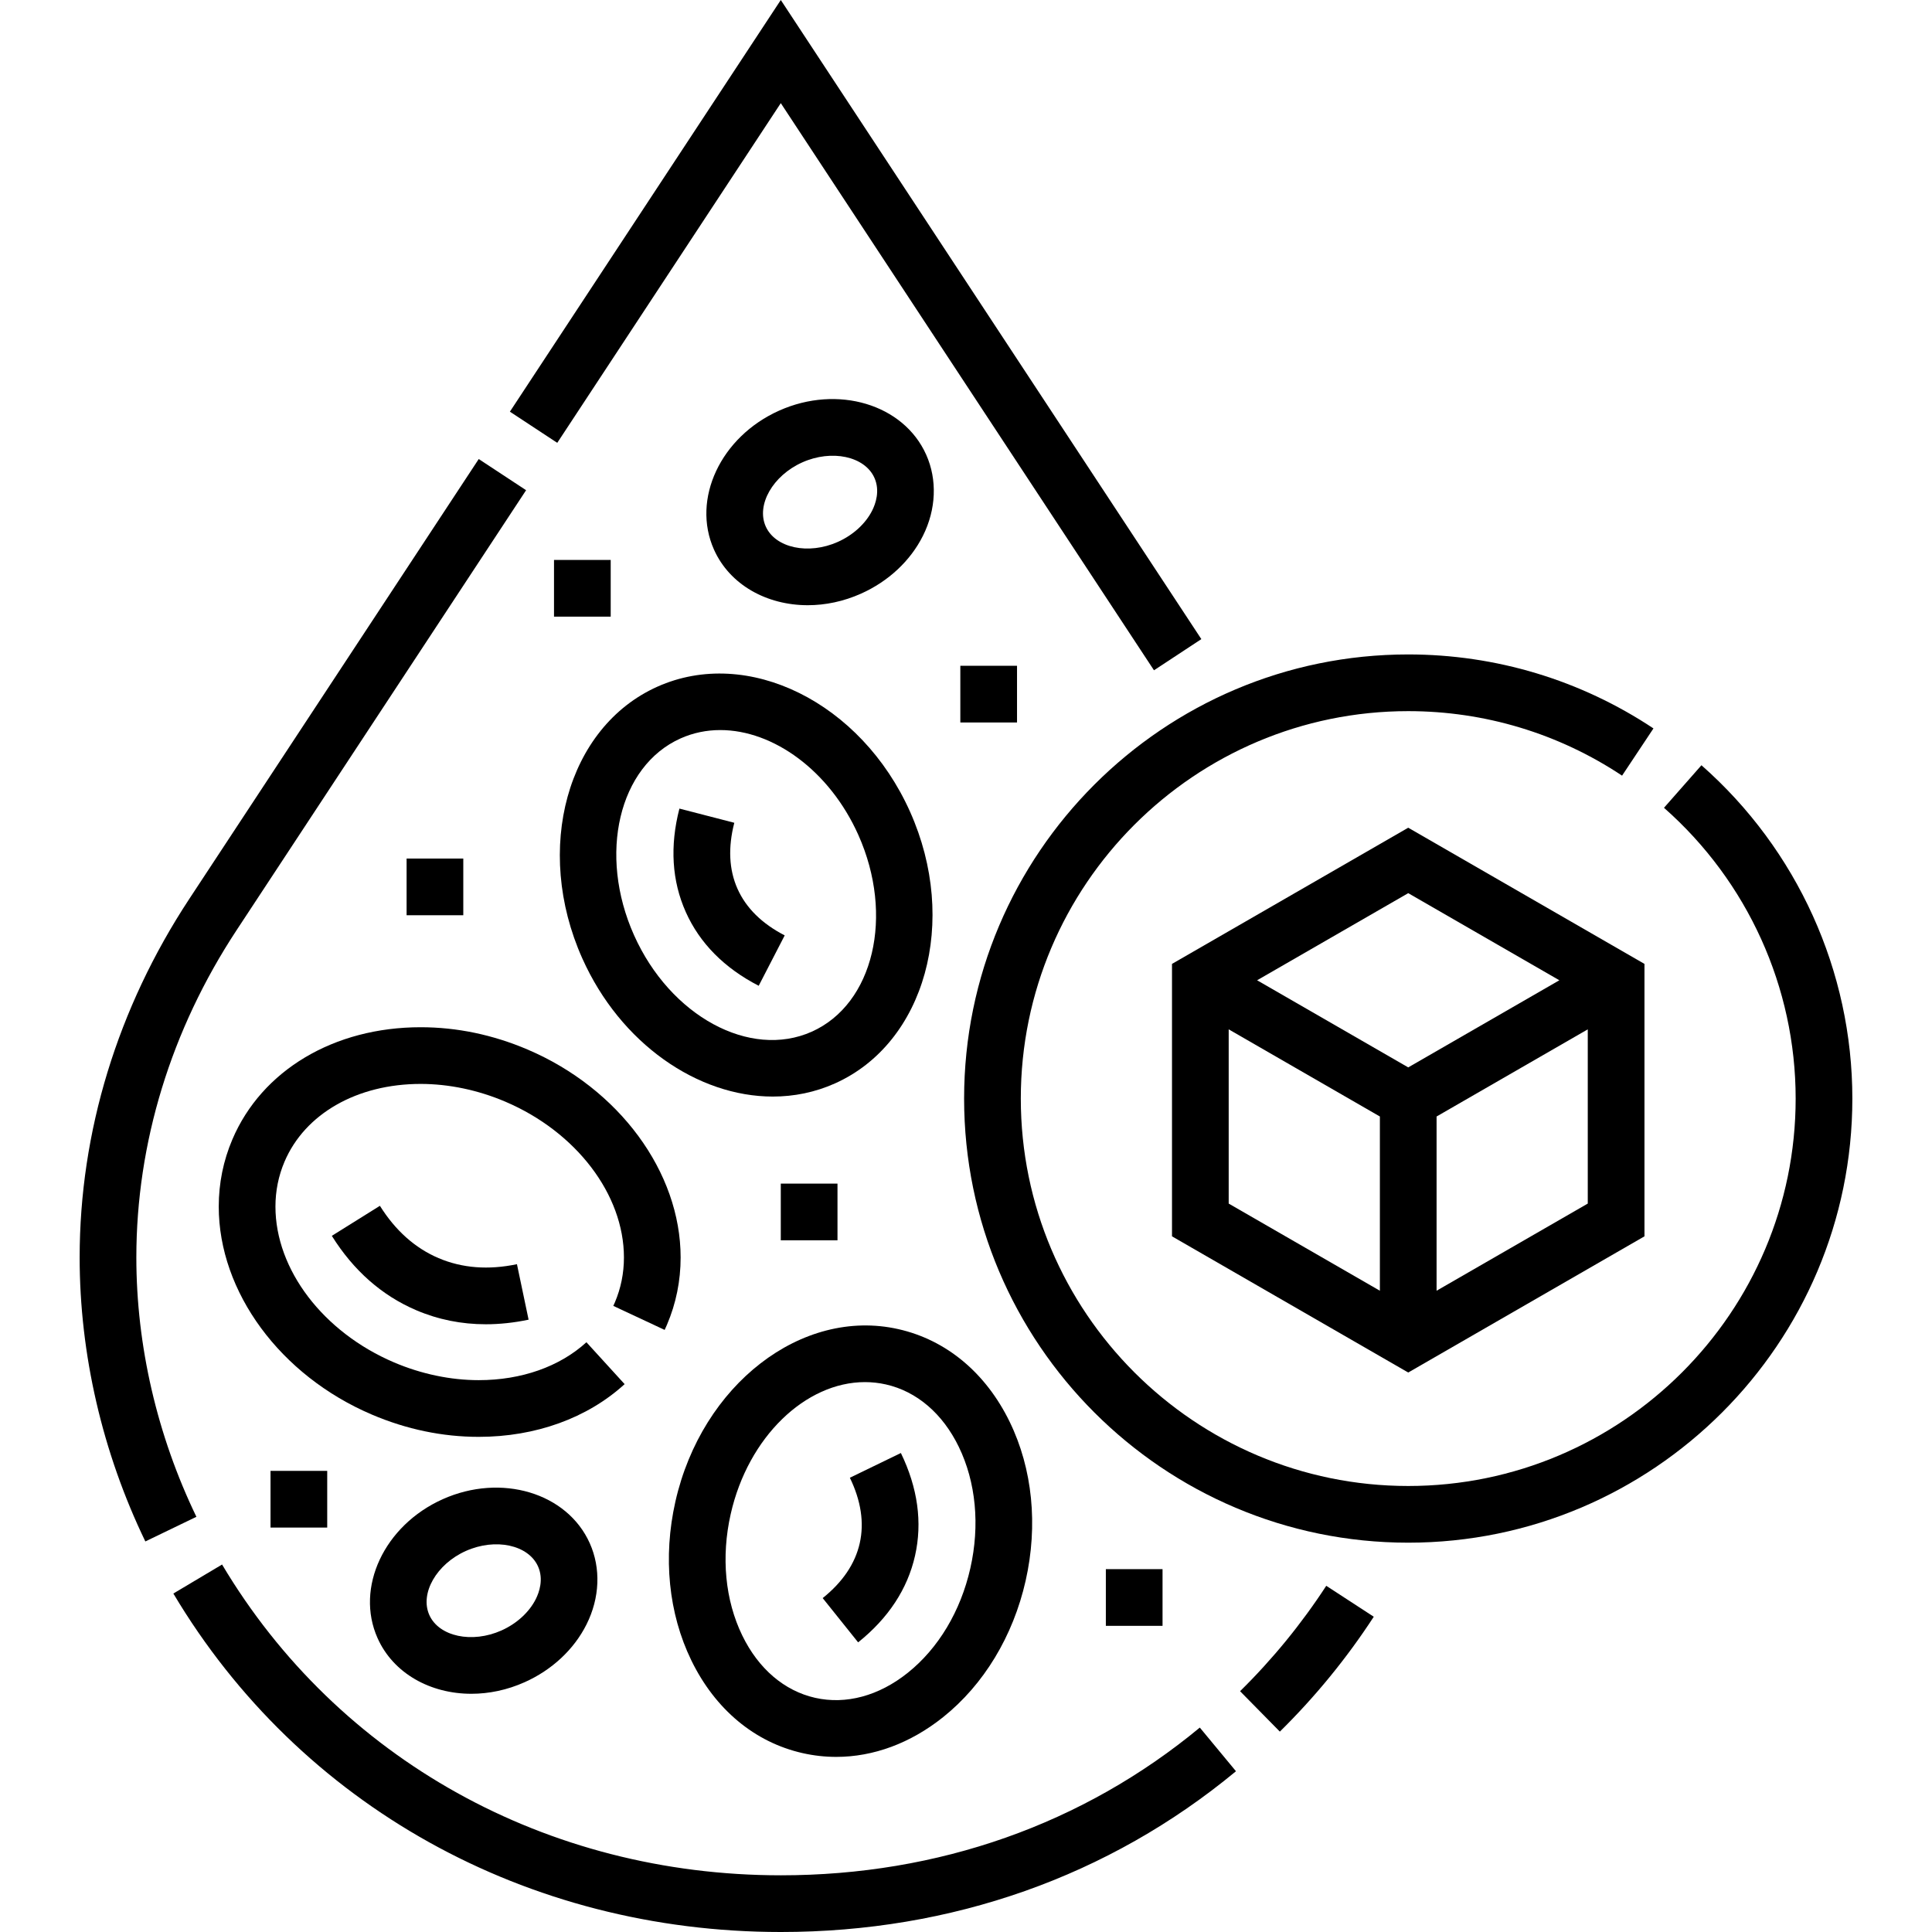
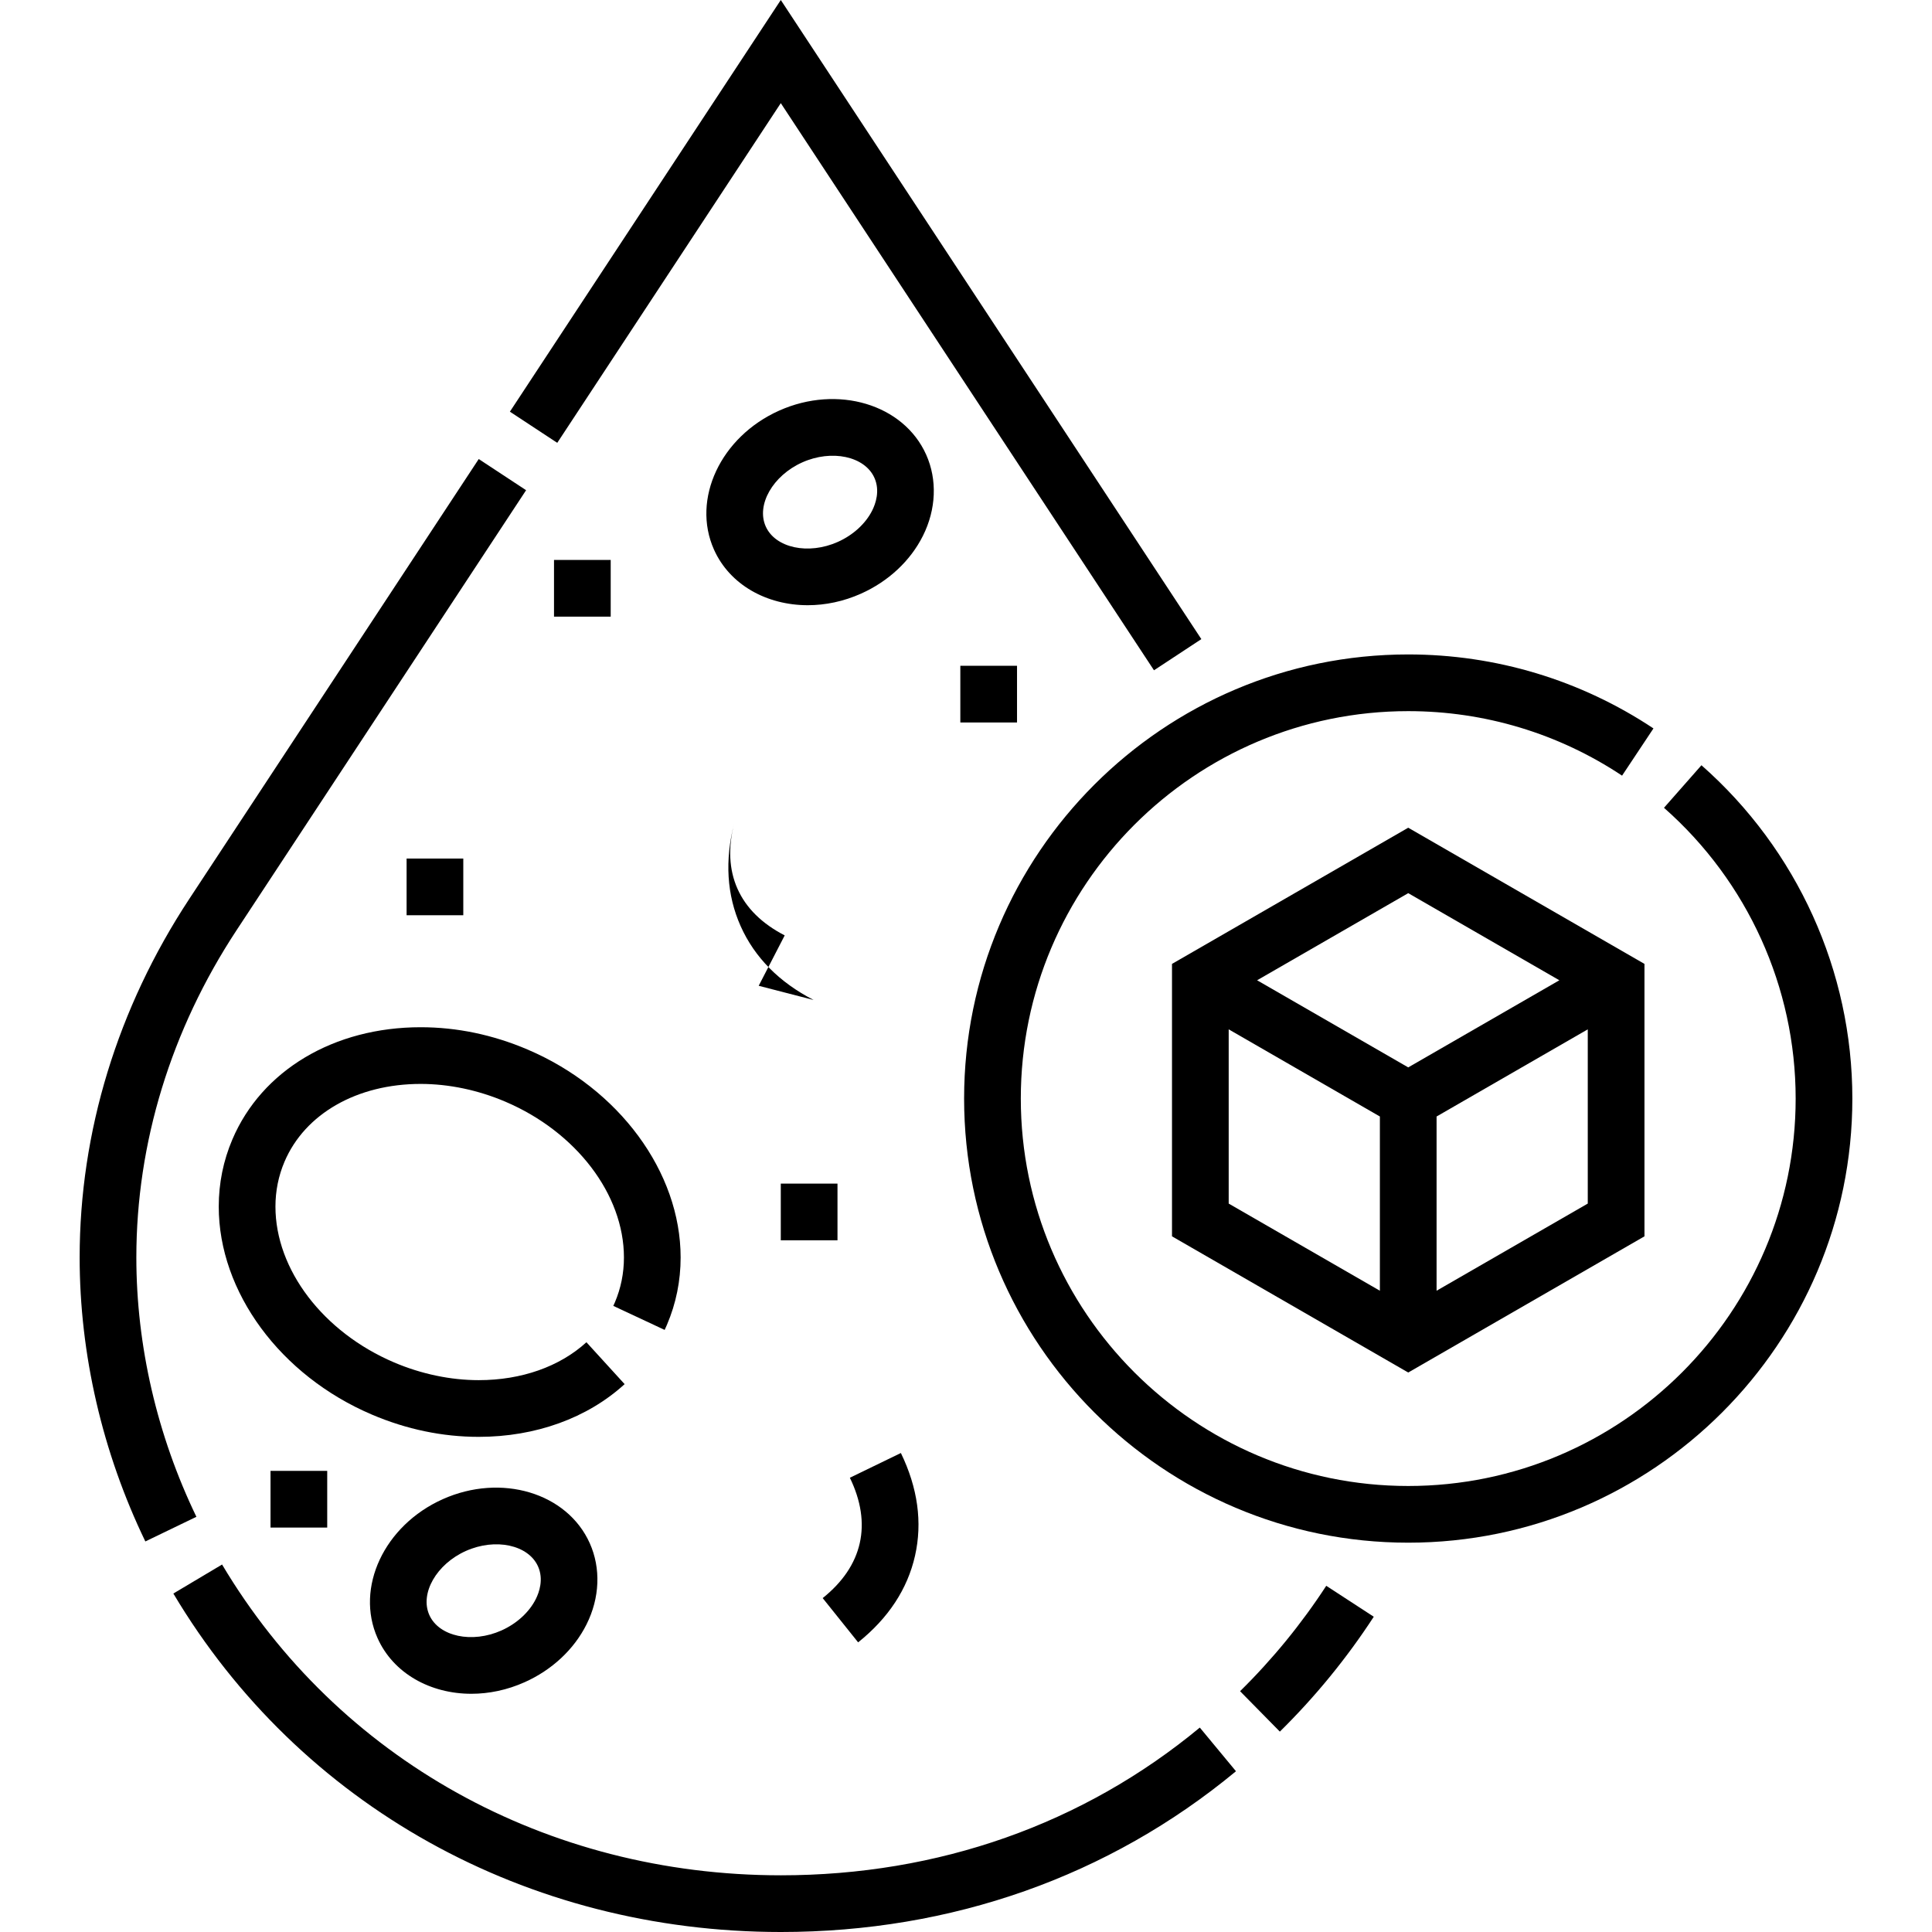
<svg xmlns="http://www.w3.org/2000/svg" id="Capa_1" enable-background="new 0 0 511.144 511.144" height="512" viewBox="0 0 511.144 511.144" width="512">
  <g id="Outline_00000181068390729942605230000012661642313387065990_">
    <path d="m206.572 496.144c-61.905-.001-117.166-30.738-147.82-82.224l-12.889 7.674c33.386 56.072 93.464 89.549 160.709 89.55 45.189 0 86.832-14.708 120.426-42.532l-9.568-11.553c-30.871 25.569-69.205 39.085-110.858 39.085z" />
    <path d="m206.572 27.287 98.734 150.049 12.531-8.246-111.265-169.09-71.67 108.915 12.531 8.246z" />
    <path d="m36.072 332.674c0-30.274 9.167-60.207 26.511-86.563l76.605-116.418-12.531-8.246-76.606 116.417c-18.958 28.812-28.979 61.597-28.979 94.81 0 25.607 6.01 51.591 17.381 75.142l13.508-6.521c-10.395-21.53-15.889-45.259-15.889-68.621z" />
    <path d="m328.084 447.436 10.521 10.691c9.351-9.203 17.711-19.429 24.849-30.392l-12.57-8.184c-6.548 10.058-14.219 19.439-22.8 27.885z" />
    <path d="m310.072 255.017v72.077l62.5 36.03 62.5-36.03v-72.077l-62.5-36.03zm55 86.469-40-23.058v-46.097l40 23.059zm55-23.058-40 23.058v-46.096l40-23.059zm-47.5-36.03-39.983-23.049 39.983-23.048 39.983 23.048z" />
    <path d="m450.149 202.458-9.914 11.258c22.141 19.498 34.838 47.537 34.837 76.928 0 56.519-45.981 102.5-102.5 102.5s-102.5-45.981-102.5-102.5 45.981-102.5 102.5-102.5c20.213 0 39.776 5.902 56.576 17.067l8.303-12.492c-19.268-12.807-41.703-19.575-64.879-19.575-64.79 0-117.5 52.71-117.5 117.5s52.71 117.5 117.5 117.5 117.5-52.71 117.5-117.5c.001-33.699-14.551-65.84-39.923-88.186z" />
    <path d="m162.261 345.494 13.586 6.359c.217-.463.425-.931.623-1.398 2.39-5.607 3.602-11.586 3.602-17.768 0-22.589-16.284-44.704-40.521-55.028-9.169-3.907-18.678-5.888-28.261-5.888-22.927 0-42.015 11.376-49.815 29.689-2.391 5.609-3.603 11.587-3.603 17.768 0 22.588 16.284 44.702 40.522 55.028 9.169 3.907 18.678 5.888 28.261 5.888 15.032 0 28.741-4.953 38.602-13.947l-10.107-11.082c-7.092 6.468-17.211 10.029-28.494 10.029-7.445 0-15.185-1.621-22.382-4.687-18.782-8.003-31.401-24.571-31.401-41.229 0-4.148.808-8.148 2.402-11.889 5.404-12.688 19.205-20.568 36.016-20.568 7.445 0 15.185 1.621 22.382 4.688 18.781 8.001 31.4 24.569 31.4 41.229 0 4.149-.808 8.149-2.403 11.895-.132.307-.268.61-.409.911z" />
    <path d="m213.706 160.119c4.633 0 9.452-.984 14.094-3.062 7.244-3.241 13.06-8.671 16.373-15.288 3.516-7.019 3.829-14.849.861-21.481-5.973-13.348-23.424-18.577-38.901-11.649h-.001c-15.477 6.926-23.208 23.421-17.234 36.771 4.182 9.346 13.989 14.709 24.808 14.709zm-1.448-37.789c7.794-3.487 16.532-1.615 19.084 4.085 1.537 3.436.295 6.887-.582 8.638-1.742 3.479-5.055 6.509-9.088 8.313-7.794 3.487-16.532 1.617-19.084-4.084-2.55-5.701 1.877-13.465 9.67-16.952z" />
    <path d="m117.132 396.639c-15.478 6.926-23.209 23.421-17.235 36.771 4.183 9.347 13.99 14.71 24.809 14.71 4.633 0 9.452-.984 14.094-3.062 7.244-3.241 13.06-8.671 16.373-15.288 3.516-7.019 3.829-14.849.861-21.481-5.972-13.349-23.425-18.578-38.902-11.65zm24.628 26.414c-1.742 3.479-5.055 6.509-9.088 8.313-7.793 3.487-16.532 1.617-19.084-4.084-2.551-5.701 1.877-13.465 9.67-16.952 7.794-3.487 16.531-1.615 19.084 4.085 1.537 3.436.295 6.887-.582 8.638z" />
-     <path d="m116.032 332.858c-6.217-2.649-11.439-7.306-15.522-13.841l-12.721 7.947c5.741 9.19 13.266 15.816 22.364 19.692 5.788 2.467 11.936 3.702 18.374 3.702 3.684 0 7.463-.404 11.322-1.215l-3.082-14.68c-7.539 1.586-14.516 1.045-20.735-1.605z" />
-     <path d="m212.354 463.821c2.947.666 5.919.994 8.89.994 9.821 0 19.609-3.596 28.259-10.504 10.774-8.606 18.535-21.433 21.85-36.114 3.316-14.683 1.82-29.599-4.211-42-6.306-12.967-16.767-21.686-29.457-24.551-25.553-5.774-52.016 14.7-58.998 45.625-3.315 14.683-1.819 29.599 4.212 42 6.305 12.967 16.767 21.686 29.455 24.55zm-19.037-63.245c4.617-20.448 19.844-34.916 35.517-34.916 1.849 0 3.703.201 5.547.617 8.155 1.842 14.999 7.694 19.271 16.479 4.548 9.351 5.638 20.764 3.069 32.136-2.568 11.373-8.456 21.21-16.58 27.698-7.634 6.098-16.327 8.438-24.483 6.6-8.154-1.842-14.998-7.694-19.271-16.479-4.548-9.351-5.637-20.763-3.07-32.135z" />
    <path d="m242.089 411.589c1.988-8.805.728-17.946-3.746-27.171l-13.496 6.545c2.953 6.09 3.831 11.917 2.611 17.322-1.221 5.403-4.518 10.289-9.802 14.52l9.377 11.709c8.004-6.41 13.069-14.122 15.056-22.925z" />
-     <path d="m154.057 253.558c10.098 22.564 30.549 36.557 50.404 36.557 5.608 0 11.173-1.118 16.439-3.475 23.907-10.698 32.82-42.946 19.87-71.887-12.95-28.938-42.931-43.781-66.844-33.082-23.906 10.698-32.819 42.946-19.869 71.887zm36.508-60.408c14.008 0 28.903 10.722 36.515 27.729 9.572 21.391 4.052 44.748-12.306 52.068-16.36 7.32-37.453-4.128-47.025-25.518-9.572-21.391-4.052-44.748 12.306-52.068 3.351-1.499 6.901-2.211 10.51-2.211z" />
-     <path d="m200.726 260.806 6.881-13.33c-6.015-3.104-10.212-7.242-12.475-12.299-2.264-5.059-2.553-10.945-.859-17.496l-14.523-3.754c-2.564 9.927-1.996 19.138 1.691 27.377 3.685 8.237 10.174 14.799 19.285 19.502z" />
+     <path d="m200.726 260.806 6.881-13.33c-6.015-3.104-10.212-7.242-12.475-12.299-2.264-5.059-2.553-10.945-.859-17.496c-2.564 9.927-1.996 19.138 1.691 27.377 3.685 8.237 10.174 14.799 19.285 19.502z" />
    <path d="m254.072 176.144h15v15h-15z" />
    <path d="m146.572 148.144h15v15h-15z" />
    <path d="m107.572 227.144h15v15h-15z" />
    <path d="m206.572 313.144h15v15h-15z" />
-     <path d="m292.572 415.144h15v15h-15z" />
    <path d="m71.572 389.144h15v15h-15z" />
  </g>
</svg>